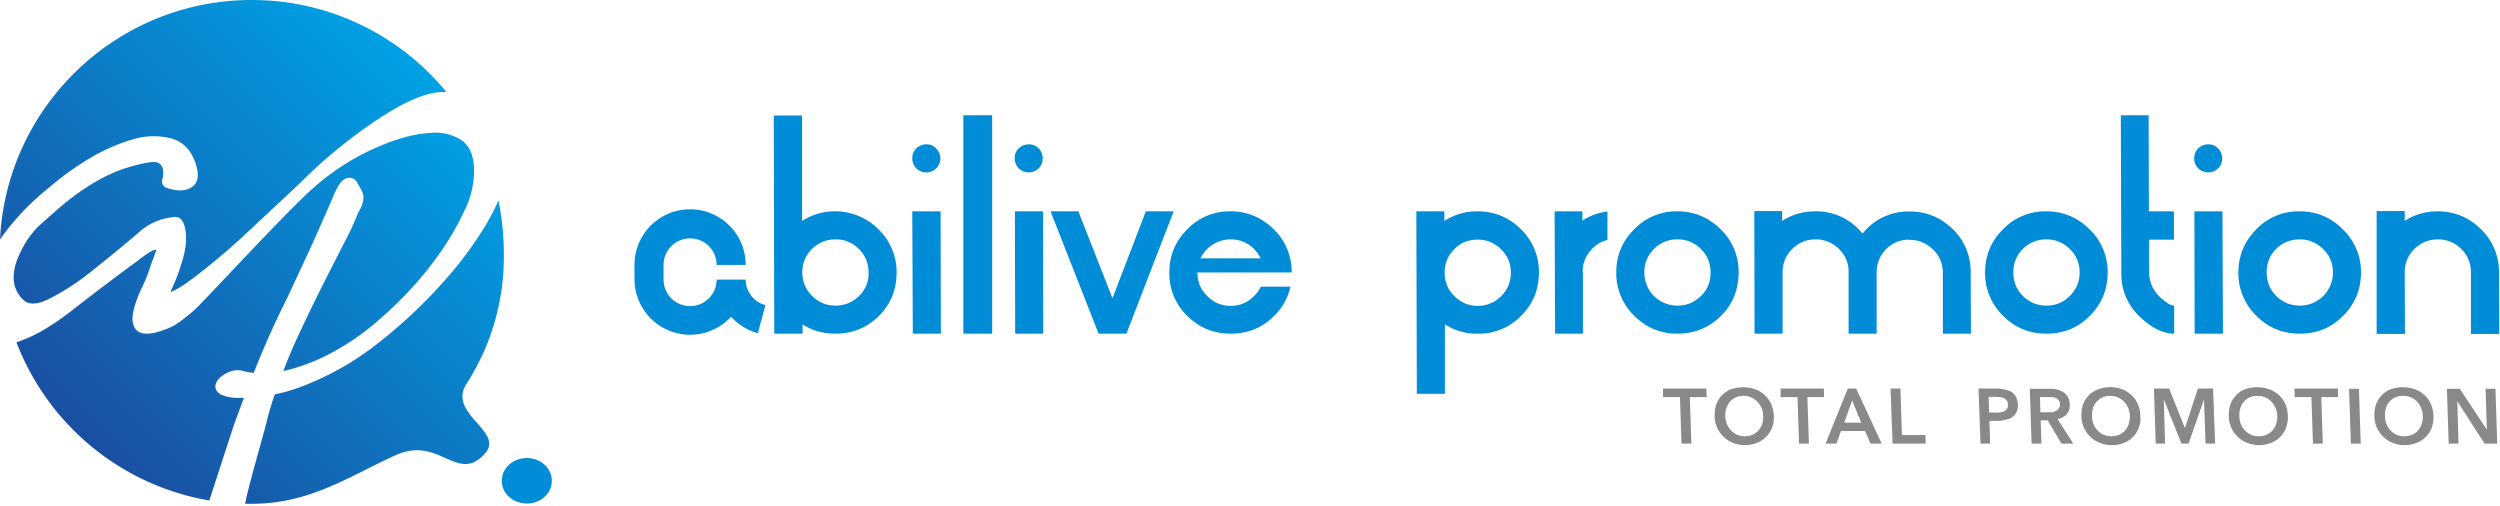
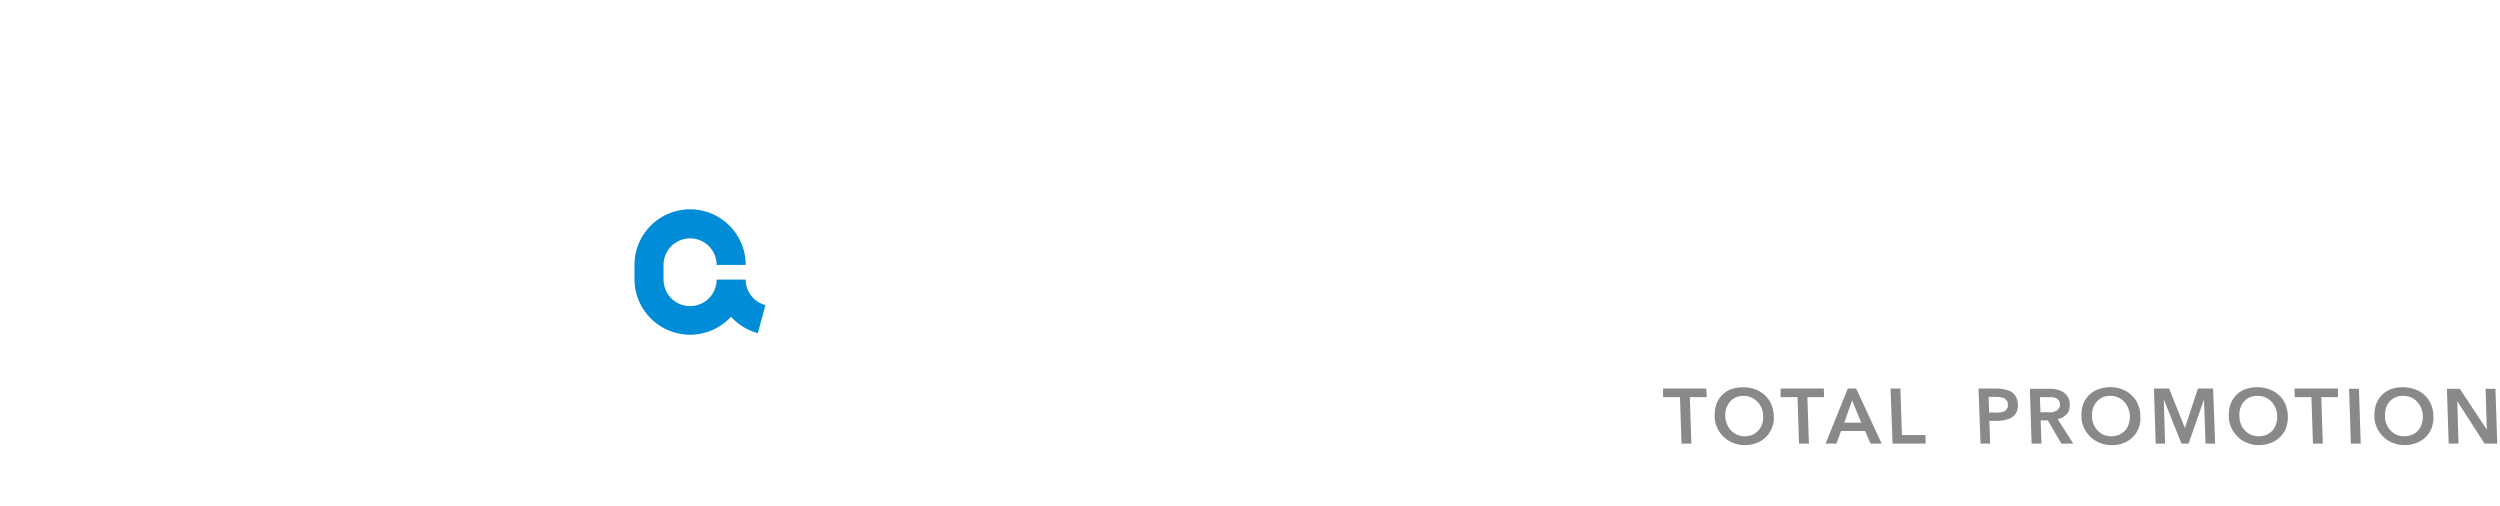
<svg xmlns="http://www.w3.org/2000/svg" xml:space="preserve" style="fill-rule:evenodd;clip-rule:evenodd;stroke-linejoin:round;stroke-miterlimit:2" viewBox="0 0 989 200">
-   <path d="M218.3 190.2c0-5-4.4-9-9.9-9s-9.9 4-9.9 9 4.4 9 10 9c5.4 0 9.8-4 9.8-9" style="fill:#008cd6;fill-rule:nonzero" />
-   <path d="M99.6 0C46.2 0 2.6 42 0 94.7a100.6 100.6 0 0 1 19.3-20.4 115 115 0 0 1 16.4-11.8A71.8 71.8 0 0 1 52 55.3a28 28 0 0 1 16.2-.4C73 56.4 76.1 60 77.8 66c1 4 .3 6.7-2.2 8.2-2.5 1.5-5.8 1.5-10 0-1.3-.8-1.7-1.8-1.4-3.2a9 9 0 0 0 .2-4.3c-.5-1.7-1.7-2.6-3.5-2.6-1.9 0-5 .6-9.5 1.9-8.8 2.5-18 7.8-27.7 16l-7.6 6.7a34 34 0 0 0-7.7 10.5c-2 3.7-3 7.3-3 10.6a12 12 0 0 0 3.8 8.8c2 2 5.3 2 9.9-.2a97 97 0 0 0 18-11.8c6.3-5 12-9.7 17.2-14.1a23.8 23.8 0 0 1 15.3-6.7c1.5.2 2.6 1.2 3.2 3 .6 1.7.9 4 .8 6.7-.2 2.7-.8 5.8-2 9.3-1 3.5-2.5 7-4.2 10.8 2.5-1 5.8-3.1 10-6.3a279.2 279.2 0 0 0 18.1-15.2L118.1 73A199.8 199.8 0 0 1 149 47.5c9.7-6.4 19.3-11.5 27.6-11.1A99.5 99.5 0 0 0 99.6 0ZM170 52.6c-5 .3-10.6 1.6-16.8 4a95 95 0 0 0-31.7 20c-14.3 13.6-40.8 42.7-44.8 46.2s-7 5.7-9.3 6.7c-9.7 4.2-14.7 3.1-15-3.3 0-2.5 1-6.1 3-10.9a63.8 63.8 0 0 0 4.5-11.2 44 44 0 0 0 1.9-5.2c-.5-.5-2.9.8-7 4a1142.6 1142.6 0 0 0-27.1 20.5 96.8 96.8 0 0 1-12.7 8.4c-3.1 1.6-6 2.8-8.5 3.6A99.8 99.8 0 0 0 82.8 198l9.7-29.8 4-10.8h-3.2c-2-.1-4-.5-5.6-1.2h-.1c-2.6-1.4-2.5-3.3-2.3-4.1a6 6 0 0 1 2.3-3.2 13 13 0 0 1 3.7-2 8 8 0 0 1 4.6-.2c1.5.4 3 .7 4.5.8a344.4 344.4 0 0 1 13.2-29.6l8.3-17.8c3-6.6 6.6-14.6 10.6-24 1.5-3.2 2.8-5 4.4-5.5 1.8-.7 3.6 0 4.5 1.8.7 1.3 2.4 3.6 2.4 5.7-.1 2-.8 4-2.1 6a104 104 0 0 1-5.2 11.3l-7.8 15.3c-3 6-6.2 12.4-9.3 19.1a189 189 0 0 0-7.3 17 76.5 76.5 0 0 0 17.3-6.3 98 98 0 0 0 21-14.4c7.1-6.2 13.7-13 19.4-20.3 5.7-7.3 10.3-14.7 13.7-22a35.2 35.2 0 0 0 3.9-19.2c-.6-4.6-2.4-7.7-5.4-9.5a19.4 19.4 0 0 0-12-2.5Zm21.5 37.5c-3.5 5.7-7.7 11.6-12.6 17.4a197.7 197.7 0 0 1-32 30.3 113.5 113.5 0 0 1-28.6 15.5c-3.8 1.3-5.9 2-9.6 2.7-1.3 3.8-2.4 7.4-3.2 10.8-.8 3.5-8 28.3-8.5 32.5h2.6c22.5 0 37.4-10.2 56.4-19 8.5-4 14.4-1.7 19.5.6 5.8 2.5 10.4 5 16.2-1.3 8.4-9-15.2-15.8-7-28a92.6 92.6 0 0 0 14.6-52c0-6.9-.8-13.7-2.1-20.3a91.5 91.5 0 0 1-5.7 10.8Z" style="fill:url(#a);fill-rule:nonzero" />
-   <path d="M339.8 98.5a12.7 12.7 0 0 0-9.3-3.8c-3.7 0-6.7 1.3-9.3 3.8a12.7 12.7 0 0 0-3.8 9.3c0 3.7 1.3 6.7 3.9 9.3 2.5 2.5 5.6 3.8 9.2 3.8 3.7 0 6.8-1.3 9.3-3.8a12 12 0 0 0 3.8-9.3c0-3.7-1.3-6.8-3.8-9.3M317.5 132h-11.2l-.2-86.3h11.2v41.7a24.2 24.2 0 0 1 30.2 3.3 23.5 23.5 0 0 1 7.2 17.1c0 6.7-2.3 12.5-7 17.2-4.8 4.7-10.5 7-17.1 7-5 0-9.3-1.2-13.1-3.7v3.7Zm54.7 0h-11.1l-.2-48.4h11.2l.1 48.4Zm-5.7-63.8c-1.6 0-3-.6-4-1.6a5.8 5.8 0 0 1-1.6-4c0-1.5.5-2.8 1.6-3.9 1-1 2.4-1.6 4-1.6a5 5 0 0 1 3.8 1.6 5.4 5.4 0 0 1 1.7 4c0 1.5-.6 2.8-1.6 3.9a5.8 5.8 0 0 1-4 1.6" style="fill:#008cd6;fill-rule:nonzero" />
-   <path d="M381.1 45.6h11.4V132h-11.4z" style="fill:#008cd6" />
-   <path d="M412.7 132h-11.1l-.1-48.4h11.1l.1 48.4ZM407 68.2c-1.6 0-2.9-.6-4-1.6a5.8 5.8 0 0 1-1.6-4c0-1.5.5-2.8 1.6-3.9 1-1 2.4-1.6 4-1.6 1.5 0 2.8.5 3.9 1.6 1 1.1 1.6 2.4 1.6 4 0 1.5-.5 2.8-1.6 3.9-1 1-2.4 1.6-4 1.6m27.7 63.8-19-48.4h11l13.5 34.4 13.2-34.4h11L445.6 132h-11Zm64.1-29.8c-.6-1.3-1.5-2.6-2.6-3.7a12.7 12.7 0 0 0-9.3-3.8 13.3 13.3 0 0 0-11.9 7.5h23.8Zm-25 5.6c0 3.7 1.3 6.8 3.9 9.3 2.5 2.6 5.6 3.9 9.3 3.9 3.6 0 6.7-1.3 9.2-3.9 1.2-1.1 2-2.3 2.7-3.7h11.7A23 23 0 0 1 504 125c-4.7 4.7-10.4 7-17.1 7-6.7 0-12.4-2.3-17.2-7a23.3 23.3 0 0 1-7.1-17.2c0-6.6 2.3-12.3 7-17a23.2 23.2 0 0 1 17.2-7.2c6.6 0 12.3 2.4 17.1 7.1a23.4 23.4 0 0 1 7.1 17.1h-37.2Zm120.2 9.3c2.5-2.5 3.8-5.6 3.8-9.3 0-3.6-1.3-6.7-3.9-9.2a12.7 12.7 0 0 0-9.3-3.8c-3.6 0-6.7 1.2-9.2 3.8a12.6 12.6 0 0 0-3.8 9.2c0 3.7 1.3 6.8 3.8 9.3 2.6 2.6 5.7 3.9 9.3 3.9 3.6 0 6.7-1.3 9.3-3.9m-22.5-29.7c3.9-2.5 8.2-3.8 13.1-3.8 6.7 0 12.4 2.4 17.1 7a23.4 23.4 0 0 1 7.2 17.2c0 6.7-2.3 12.4-7 17.1a23.2 23.2 0 0 1-17.2 7.1 23 23 0 0 1-13-3.7v27.5h-11.1l-.2-72.2h11.1v3.8Zm54.8 20.4V132h-11l-.2-48.4h11v3.7c3-2 6.3-3.2 9.9-3.6v11.2c-2.3.6-4.3 1.7-6 3.5a12.7 12.7 0 0 0-3.8 9.4m37.4-13.1c-3.6 0-6.7 1.3-9.2 3.8a12.6 12.6 0 0 0-3.8 9.3 13 13 0 0 0 13.1 13.1c3.7 0 6.7-1.3 9.3-3.8 2.6-2.5 3.8-5.6 3.8-9.3 0-3.7-1.3-6.8-3.8-9.3a12.8 12.8 0 0 0-9.4-3.8m17.2-4a23.4 23.4 0 0 1 7.1 17.1c0 6.7-2.3 12.5-7 17.2-4.8 4.7-10.5 7-17.2 7-6.6 0-12.3-2.3-17-7a23.4 23.4 0 0 1-7.2-17.2c0-6.6 2.3-12.3 7-17a23.2 23.2 0 0 1 17.1-7.2c6.7 0 12.4 2.4 17.2 7.1m50.6 16c-.2-3.2-1.5-6-3.8-8.2a12.8 12.8 0 0 0-9.3-3.8c-3.6 0-6.7 1.3-9.2 3.8a12.6 12.6 0 0 0-3.8 9.3V132h-11.1l-.1-48.5h11v3.9c3.9-2.5 8.2-3.8 13-3.8a23.4 23.4 0 0 1 18.8 8.8l1.5-1.7a23.1 23.1 0 0 1 17.8-7c6.4.1 11.8 2.5 16.5 7a23.5 23.5 0 0 1 7 17.2l.1 24.1h-11.1v-24c0-3.7-1.3-6.8-3.9-9.3a12.8 12.8 0 0 0-9.3-3.8l-.6-.1a12.8 12.8 0 0 0-12.4 12.9V132h-11.1v-25.3Zm78.2-12a13 13 0 0 0-9.3 3.8 12.6 12.6 0 0 0-3.7 9.3c0 3.7 1.2 6.8 3.8 9.3 2.5 2.5 5.6 3.8 9.3 3.8 3.6 0 6.7-1.3 9.2-3.8 2.6-2.6 3.9-5.6 3.9-9.3 0-3.7-1.3-6.8-3.9-9.3a12.8 12.8 0 0 0-9.3-3.8m17.1-4a23.4 23.4 0 0 1 7.2 17.1c0 6.7-2.4 12.5-7.1 17.2-4.7 4.7-10.4 7-17.1 7-6.7 0-12.4-2.3-17.1-7a23.4 23.4 0 0 1-7.2-17.2c0-6.6 2.3-12.3 7-17a23.2 23.2 0 0 1 17.2-7.2c6.6 0 12.4 2.4 17.1 7.1m33.4-7.1v11.2h-9.8v12.8c0 3.8 1.4 7 3.9 9.5s4.6 3.8 6 3.8V132c-4.5 0-9-2.3-13.9-7a23 23 0 0 1-7-16l-.2-63.4h11l.1 38h9.8Zm19.4 48.4h-11.2l-.1-48.4h11.1l.2 48.4Zm-5.8-63.8a6 6 0 0 1-4-1.6 5.7 5.7 0 0 1 0-7.9c1.1-1 2.4-1.6 4-1.6 1.5 0 2.8.5 3.9 1.6 1 1.1 1.6 2.4 1.6 4 0 1.5-.5 2.8-1.6 3.9-1 1-2.4 1.6-3.9 1.6m36.1 26.5a13 13 0 0 0-9.3 3.8 12.6 12.6 0 0 0-3.7 9.3c0 3.7 1.3 6.8 3.8 9.3 2.5 2.5 5.6 3.8 9.3 3.8a13 13 0 0 0 13.1-13.1c0-3.7-1.3-6.8-3.9-9.3a12.8 12.8 0 0 0-9.3-3.8m17.1-4a23.4 23.4 0 0 1 7.2 17.1c0 6.7-2.4 12.5-7.1 17.2-4.7 4.7-10.4 7-17.1 7-6.7 0-12.4-2.3-17.1-7a23.4 23.4 0 0 1-7.2-17.2c0-6.6 2.4-12.3 7-17a23.2 23.2 0 0 1 17.2-7.2c6.7 0 12.4 2.4 17.1 7.1m24.5-7.2v3.9c3.8-2.5 8.2-3.8 13-3.8 6.7 0 12.4 2.4 17.2 7.1a23.4 23.4 0 0 1 7.1 17.1l.1 24.3h-11.2v-24.3c0-3.7-1.3-6.8-3.8-9.3a12.8 12.8 0 0 0-9.3-3.8c-3.7 0-6.7 1.3-9.3 3.8a12.7 12.7 0 0 0-3.8 9.3l.1 24.3h-11.2V83.5h11Z" style="fill:#008cd6;fill-rule:nonzero" />
  <path d="M664.6 157.1h-6.7v-3.4H675l.2 3.4h-6.7l.6 18.4h-3.9l-.6-18.4Zm17.9 7.5c0 1.1.3 2.2.7 3.2a7.8 7.8 0 0 0 4 4.2 8 8 0 0 0 6.1 0 7.2 7.2 0 0 0 3.8-4.2c.3-1 .5-2 .4-3.2a8 8 0 0 0-2.3-5.7 7.4 7.4 0 0 0-5.4-2.3 6.8 6.8 0 0 0-6.8 4.8c-.4 1-.5 2-.5 3.2m-4.2 0c0-1.8.2-3.3.7-4.7a10 10 0 0 1 6-6c1.4-.4 3-.7 4.6-.7 1.7 0 3.3.3 4.7.8a10.8 10.8 0 0 1 6.4 5.9c.6 1.4 1 3 1 4.7a10 10 0 0 1-.7 4.6 10.3 10.3 0 0 1-6 6 12.8 12.8 0 0 1-9.4 0 11.5 11.5 0 0 1-7.3-10.6m32.7-7.5h-6.6v-3.4h17.1l.1 3.4H715l.6 18.4h-3.9l-.6-18.4Zm25.3 10.1-3.6-8.8-3.1 8.8h6.7Zm-5.3-13.5h3.3l10.1 21.8H740l-2.2-5h-9.5l-1.8 5h-4.3l8.8-21.8Zm17 0h3.8l.6 18.4h9.3l.1 3.4h-13.1l-.8-21.8Zm41.6 9.6 1.8-.2a3 3 0 0 0 1.6-.5 2 2 0 0 0 1-1c.3-.4.4-.9.3-1.5 0-.7-.1-1.2-.4-1.6l-1-1-1.6-.4-1.8-.1h-2.8l.2 6.2h2.7Zm-6.9-9.6h7.1c1.3 0 2.4.2 3.4.4s2 .6 2.7 1c.7.6 1.3 1.3 1.7 2 .4.9.6 1.8.7 3 0 1.2-.2 2.2-.6 3a5 5 0 0 1-1.8 2c-.7.5-1.6.8-2.6 1-1 .3-2.1.4-3.3.4h-3l.3 9h-3.8l-.8-21.7Zm27.7 9.4h1.6l1.5-.6a2 2 0 0 0 1-1c.3-.3.5-.9.4-1.5 0-.6-.1-1.1-.4-1.5a3 3 0 0 0-1-1l-1.5-.4h-5l.2 6h3.2Zm-7.4-9.3h7.6c1 0 2 0 3 .3a8 8 0 0 1 2.6 1 5.8 5.8 0 0 1 2.6 4.9c0 1.6-.3 2.9-1.2 3.8-.9 1-2 1.7-3.6 2l6.2 9.7h-4.7l-5.4-9.2h-2.8l.3 9.2h-3.9l-.7-21.8Zm24.6 10.8c0 1.1.2 2.2.6 3.2a7.8 7.8 0 0 0 4 4.2 8.1 8.1 0 0 0 6.1 0 7 7 0 0 0 2.4-1.7c.6-.7 1.1-1.5 1.4-2.5a9.1 9.1 0 0 0-.2-6.4 8 8 0 0 0-1.6-2.5 7.3 7.3 0 0 0-5.5-2.3 6.8 6.8 0 0 0-5.3 2.3c-.7.7-1.2 1.6-1.5 2.5-.3 1-.4 2-.4 3.2m-4.2 0c0-1.8.2-3.3.7-4.7a10 10 0 0 1 6-5.9 13.6 13.6 0 0 1 9.4 0 12 12 0 0 1 3.7 2.3c1 1 2 2.1 2.5 3.6.7 1.4 1 3 1 4.7a10.3 10.3 0 0 1-6.7 10.7 13 13 0 0 1-9.3-.1 11.5 11.5 0 0 1-7.3-10.6m28.6-10.9h6.1l6.2 15.5h.1l5.1-15.5h6l.8 21.8h-3.8l-.6-17.5-6.1 17.5H863l-7-17.5.5 17.5h-3.7l-.7-21.8Zm33.9 10.9c0 1.1.2 2.2.6 3.2a7.8 7.8 0 0 0 4 4.2 8.1 8.1 0 0 0 6.1 0 7 7 0 0 0 2.4-1.7c.6-.7 1.1-1.5 1.4-2.5a9 9 0 0 0-.2-6.4 8 8 0 0 0-1.6-2.5 7.4 7.4 0 0 0-5.5-2.3 6.8 6.8 0 0 0-6.8 4.8c-.3 1-.5 2-.4 3.2m-4.2 0c0-1.8.2-3.3.7-4.7a10 10 0 0 1 6-6 14.5 14.5 0 0 1 9.3.1 10.8 10.8 0 0 1 6.4 5.9 13.5 13.5 0 0 1 .3 9.3 10.3 10.3 0 0 1-6 6 12.8 12.8 0 0 1-9.4 0 11.5 11.5 0 0 1-7.3-10.6m32.7-7.5h-6.6l-.1-3.4h17.2v3.4h-6.6l.6 18.4H915l-.6-18.4Zm14.9-3.3h3.9l.7 21.7H930l-.7-21.7Zm14.2 10.8c0 1.1.2 2.2.6 3.2a7.8 7.8 0 0 0 4 4.2 8.1 8.1 0 0 0 6.1 0 7 7 0 0 0 2.4-1.7c.6-.7 1.1-1.5 1.4-2.5a9.1 9.1 0 0 0-.2-6.4 8 8 0 0 0-1.6-2.5 7.4 7.4 0 0 0-5.5-2.3 6.8 6.8 0 0 0-6.8 4.8c-.3 1-.5 2-.4 3.2m-4.2 0c0-1.8.2-3.3.7-4.7a10 10 0 0 1 6-6 14.5 14.5 0 0 1 9.3.1 10.8 10.8 0 0 1 6.4 5.9 13.5 13.5 0 0 1 .3 9.3 10.2 10.2 0 0 1-6 6 12.8 12.8 0 0 1-9.4 0 11.5 11.5 0 0 1-7.3-10.6m28.7-10.8h5.1l10.7 16.2-.5-16.2h3.9l.7 21.7h-5l-10.8-16.8.5 16.8h-3.9l-.7-21.7Z" style="fill:#898989;fill-rule:nonzero" />
  <path d="M296.4 115.8a9.7 9.7 0 0 1-1.4-5.2h-11.5a10.5 10.5 0 0 1-21 0v-5.8a10.5 10.5 0 0 1 21 0H295a22 22 0 0 0-44 0v5.8a22 22 0 0 0 38.2 14.7 22.1 22.1 0 0 0 10.6 6.5l3-11.1a10.3 10.3 0 0 1-6.4-4.9" style="fill:#008cd6;fill-rule:nonzero" />
  <defs>
    <linearGradient id="a" x1="0" x2="1" y1="0" y2="0" gradientTransform="rotate(-45 238.8 39.8) scale(199)" gradientUnits="userSpaceOnUse">
      <stop offset="0" style="stop-color:#1a50a2;stop-opacity:1" />
      <stop offset="1" style="stop-color:#00a2e6;stop-opacity:1" />
    </linearGradient>
  </defs>
</svg>